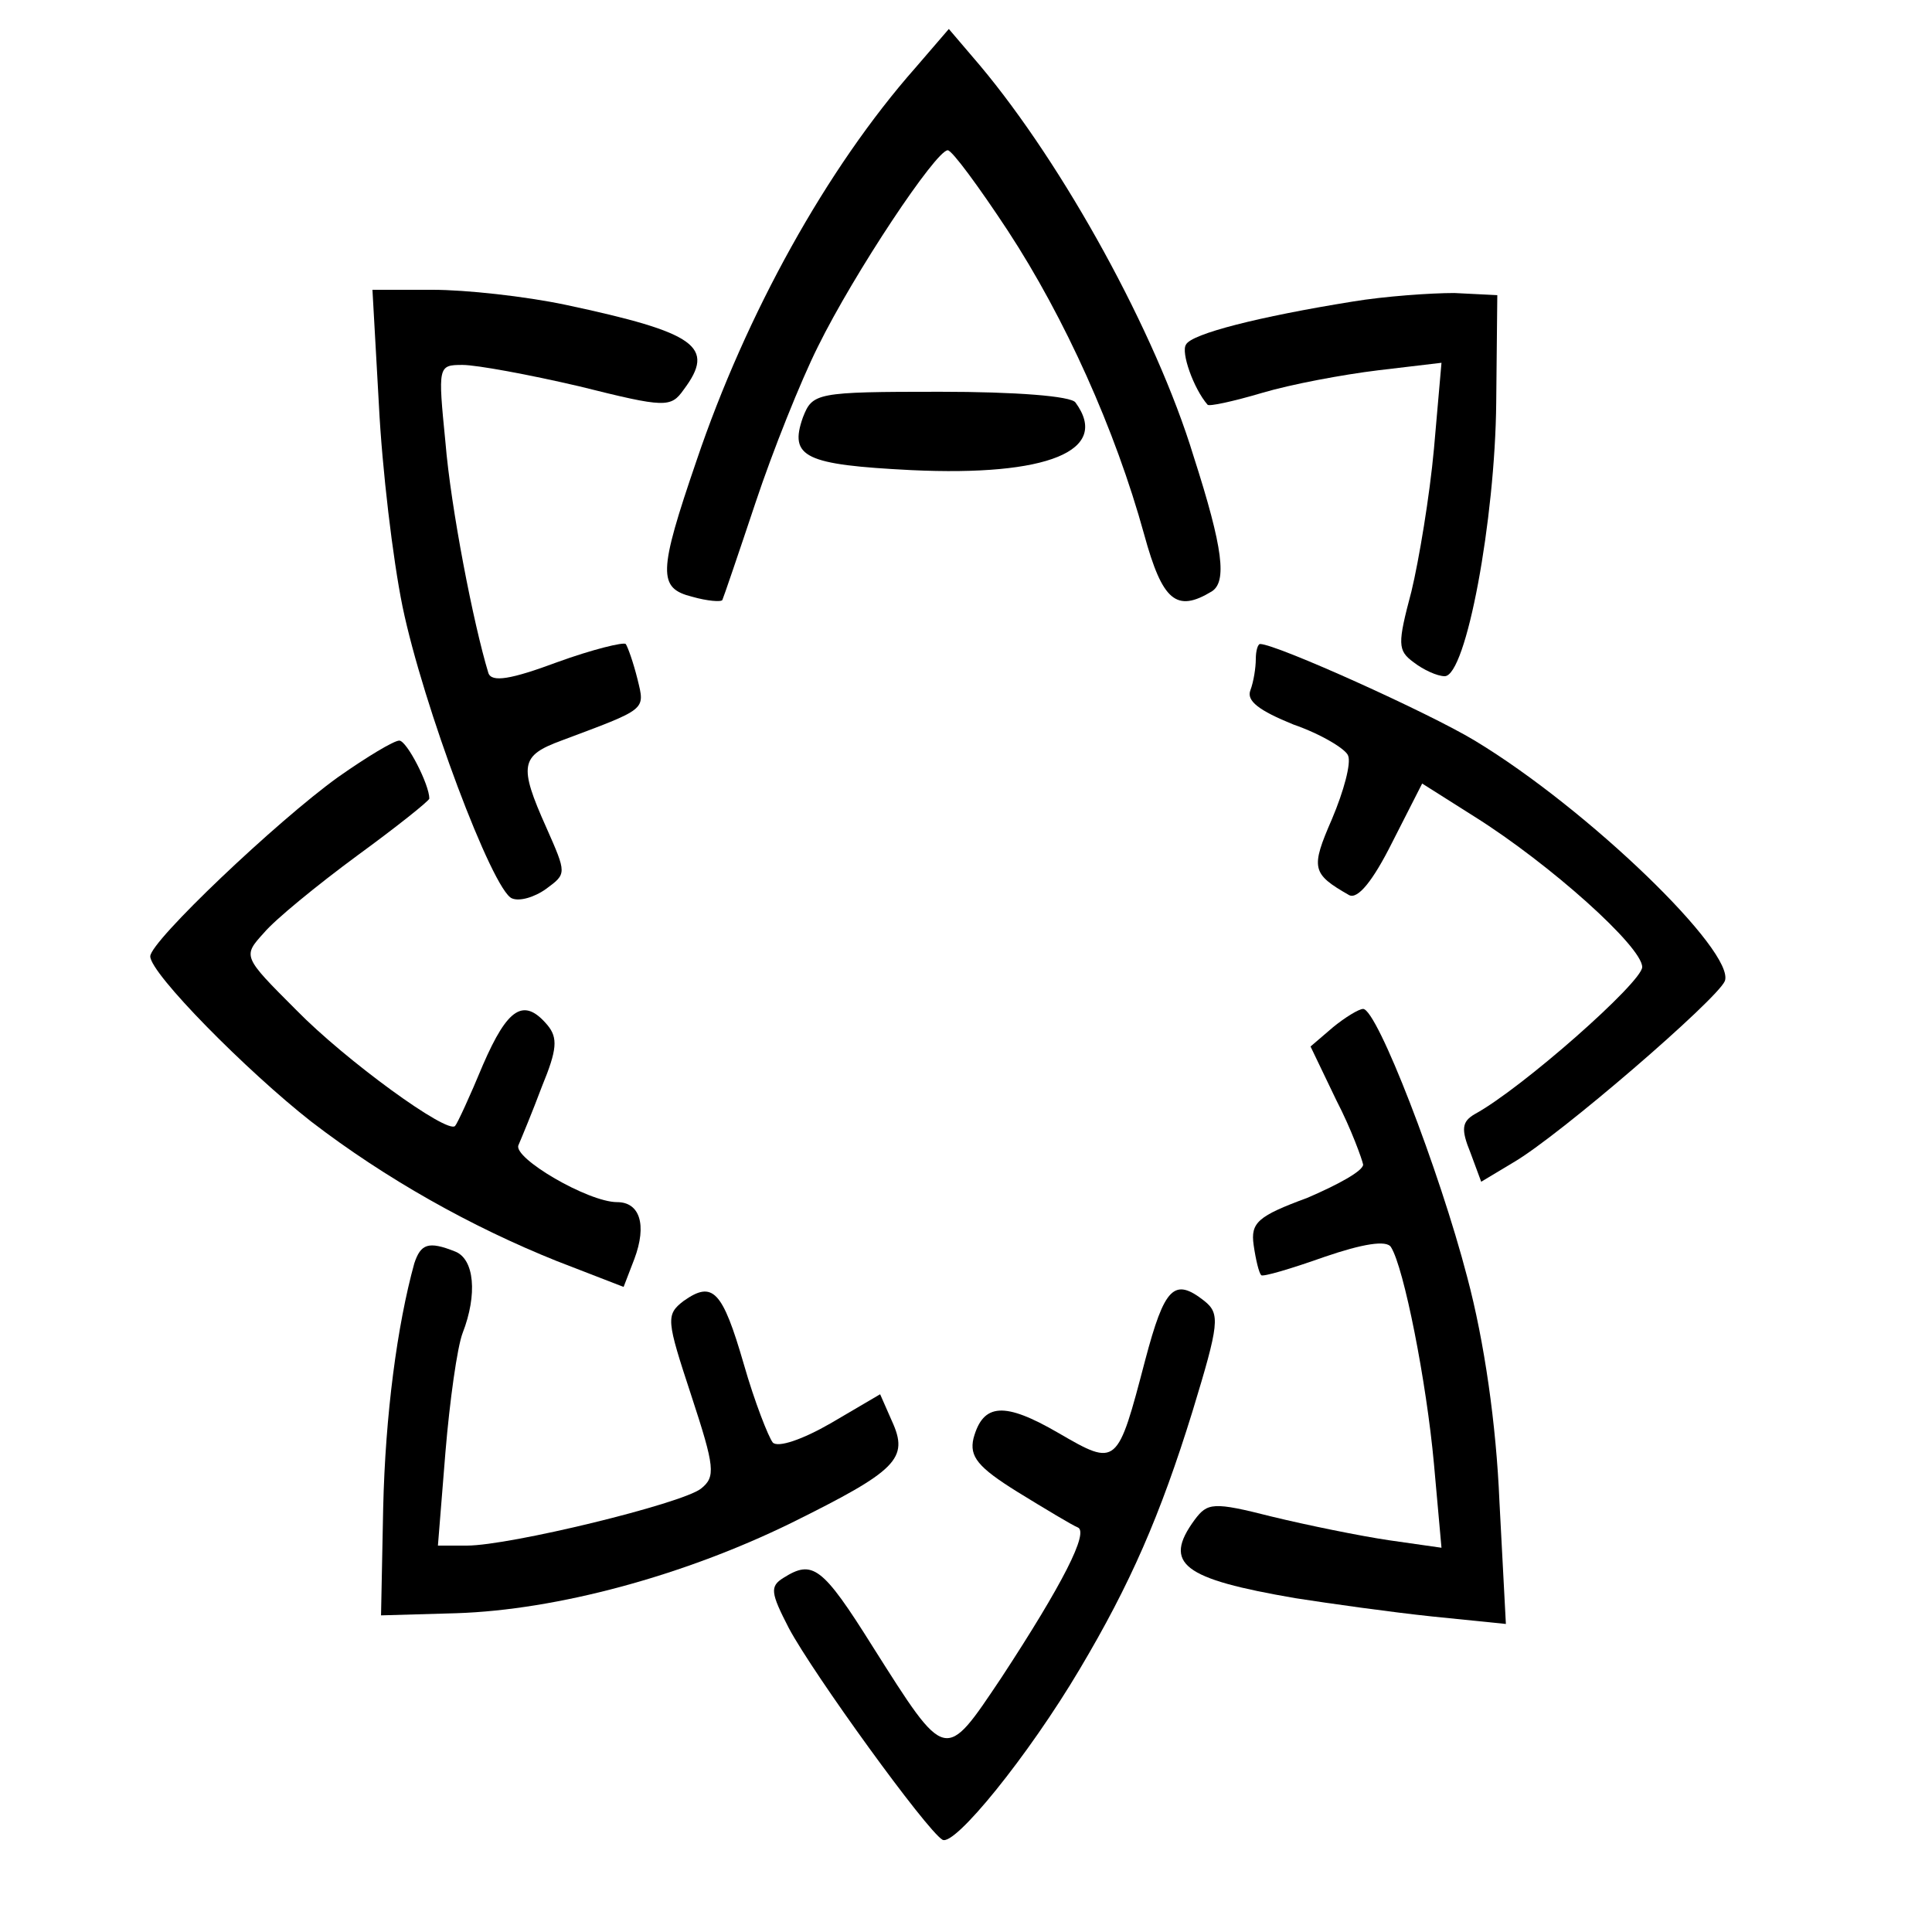
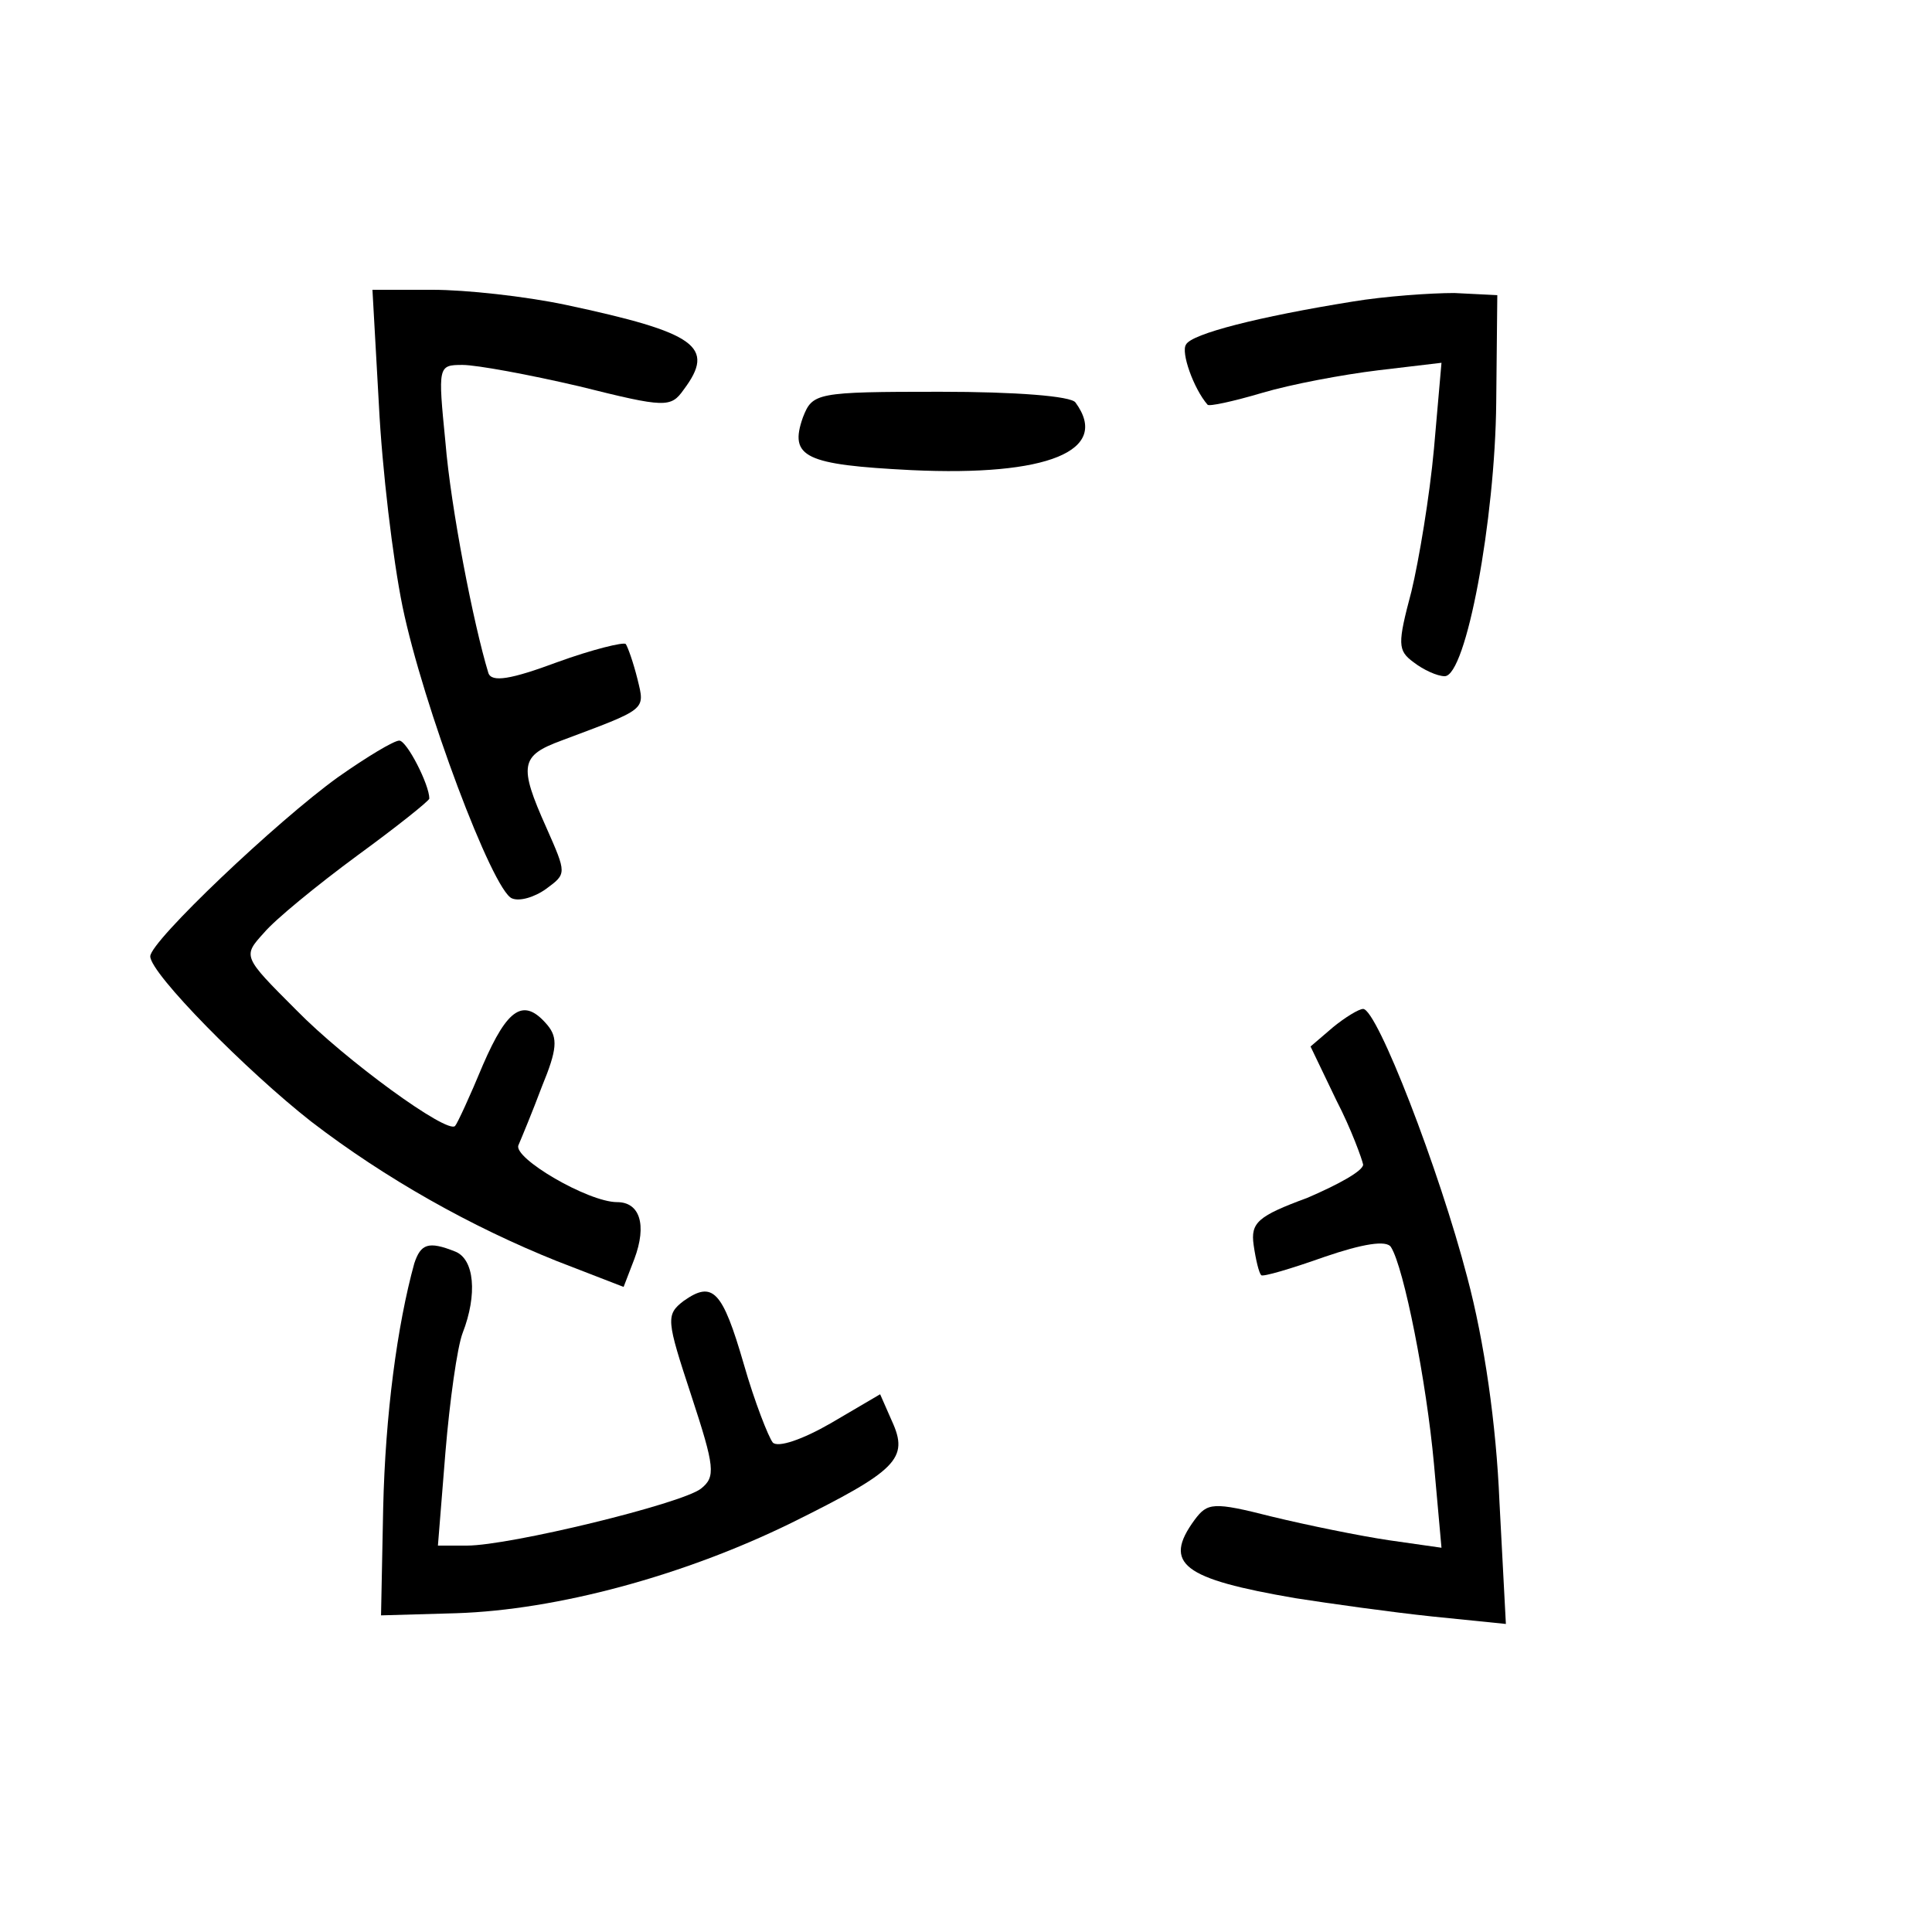
<svg xmlns="http://www.w3.org/2000/svg" version="1.0" width="180pt" height="180pt" viewBox="0 0 180 180" preserveAspectRatio="xMidYMid meet">
  <g transform="translate(0,180) scale(0.1,-0.1)" fill="#000000" stroke="none">
-     <path d="M853 1737 c-83 -94 -158 -230 -204 -366 -36 -105 -36 -119 -4 -127 14 -4 27 -5 28 -3 1 2 15 43 31 91 16 48 42 113 58 145 34 69 110 183 121 183 4 0 29 -34 56 -75 53 -81 100 -185 127 -283 17 -62 30 -73 63 -53 14 9 11 39 -17 126 -35 115 -121 271 -199 364 l-29 34 -31 -36z" />
    <path d="M353 1423 c3 -60 13 -144 22 -188 19 -92 84 -265 102 -272 7 -3 21 1 32 9 19 14 19 14 0 57 -26 58 -24 67 14 81 80 30 78 28 71 57 -4 16 -9 30 -11 33 -2 2 -31 -5 -64 -17 -43 -16 -61 -19 -64 -10 -14 46 -35 154 -40 215 -7 71 -7 72 16 72 13 0 62 -9 109 -20 80 -20 85 -20 97 -3 30 40 12 53 -110 79 -38 8 -93 14 -124 14 l-56 0 6 -107z" />
    <path d="M1260 1519 c-87 -14 -150 -30 -155 -40 -5 -7 7 -41 20 -56 1 -2 24 3 51 11 27 8 75 17 108 21 l59 7 -7 -80 c-4 -44 -14 -104 -21 -133 -13 -49 -13 -55 2 -66 9 -7 22 -13 29 -13 20 0 47 146 48 255 l1 100 -40 2 c-22 0 -65 -3 -95 -8z" />
    <path d="M748 1411 c-13 -37 2 -44 101 -49 127 -6 186 18 153 63 -4 6 -56 10 -126 10 -116 0 -119 -1 -128 -24z" />
-     <path d="M1170 1186 c0 -8 -2 -21 -5 -29 -4 -10 8 -19 40 -32 26 -9 49 -23 51 -29 3 -7 -4 -33 -15 -59 -20 -46 -19 -51 16 -71 8 -4 22 13 40 49 l28 55 49 -31 c70 -44 156 -121 156 -140 0 -14 -112 -113 -156 -137 -12 -7 -13 -14 -4 -36 l10 -27 30 18 c43 25 190 152 197 169 10 27 -127 160 -233 224 -43 26 -185 90 -200 90 -2 0 -4 -6 -4 -14z" />
    <path d="M315 1076 c-57 -41 -175 -153 -175 -167 0 -16 90 -107 150 -154 69 -53 149 -98 229 -130 l62 -24 10 26 c12 32 5 53 -16 53 -27 0 -97 41 -92 53 3 7 13 31 22 55 14 34 15 45 5 57 -22 26 -37 16 -60 -37 -12 -29 -24 -55 -26 -57 -7 -8 -102 61 -148 108 -50 50 -50 50 -30 72 10 12 49 44 87 72 37 27 67 51 67 53 0 13 -21 54 -28 54 -5 0 -30 -15 -57 -34z" />
    <path d="M1242 843 l-21 -18 24 -50 c14 -27 24 -55 25 -60 0 -6 -24 -19 -52 -31 -46 -17 -53 -23 -50 -44 2 -14 5 -26 7 -28 1 -2 28 6 59 17 35 12 58 16 62 9 12 -19 33 -125 40 -202 l7 -78 -49 7 c-27 4 -76 14 -109 22 -55 14 -60 13 -72 -3 -30 -41 -11 -55 94 -73 32 -5 89 -13 127 -17 l69 -7 -6 114 c-3 72 -14 149 -30 209 -26 100 -84 250 -97 250 -4 0 -17 -8 -28 -17z" />
    <path d="M386 623 c-16 -58 -27 -141 -29 -228 l-2 -100 70 2 c94 3 212 35 312 84 99 49 110 60 94 95 l-11 25 -46 -27 c-26 -15 -49 -23 -54 -18 -4 5 -17 38 -27 73 -20 69 -29 78 -56 59 -17 -13 -16 -18 7 -88 22 -67 23 -76 9 -87 -18 -14 -178 -53 -218 -53 l-27 0 7 87 c4 48 11 98 16 111 14 36 11 69 -7 76 -25 10 -32 7 -38 -11z" />
-     <path d="M1067 533 c-26 -99 -26 -100 -81 -68 -50 29 -70 28 -79 -5 -4 -17 4 -27 41 -50 26 -16 51 -31 56 -33 11 -4 -14 -53 -71 -140 -53 -79 -51 -80 -120 29 -47 75 -56 81 -83 64 -13 -8 -12 -14 5 -47 23 -43 128 -188 143 -197 11 -7 80 78 128 159 47 79 75 143 105 240 25 82 26 91 11 103 -28 22 -37 13 -55 -55z" />
+     <path d="M1067 533 z" />
  </g>
</svg>